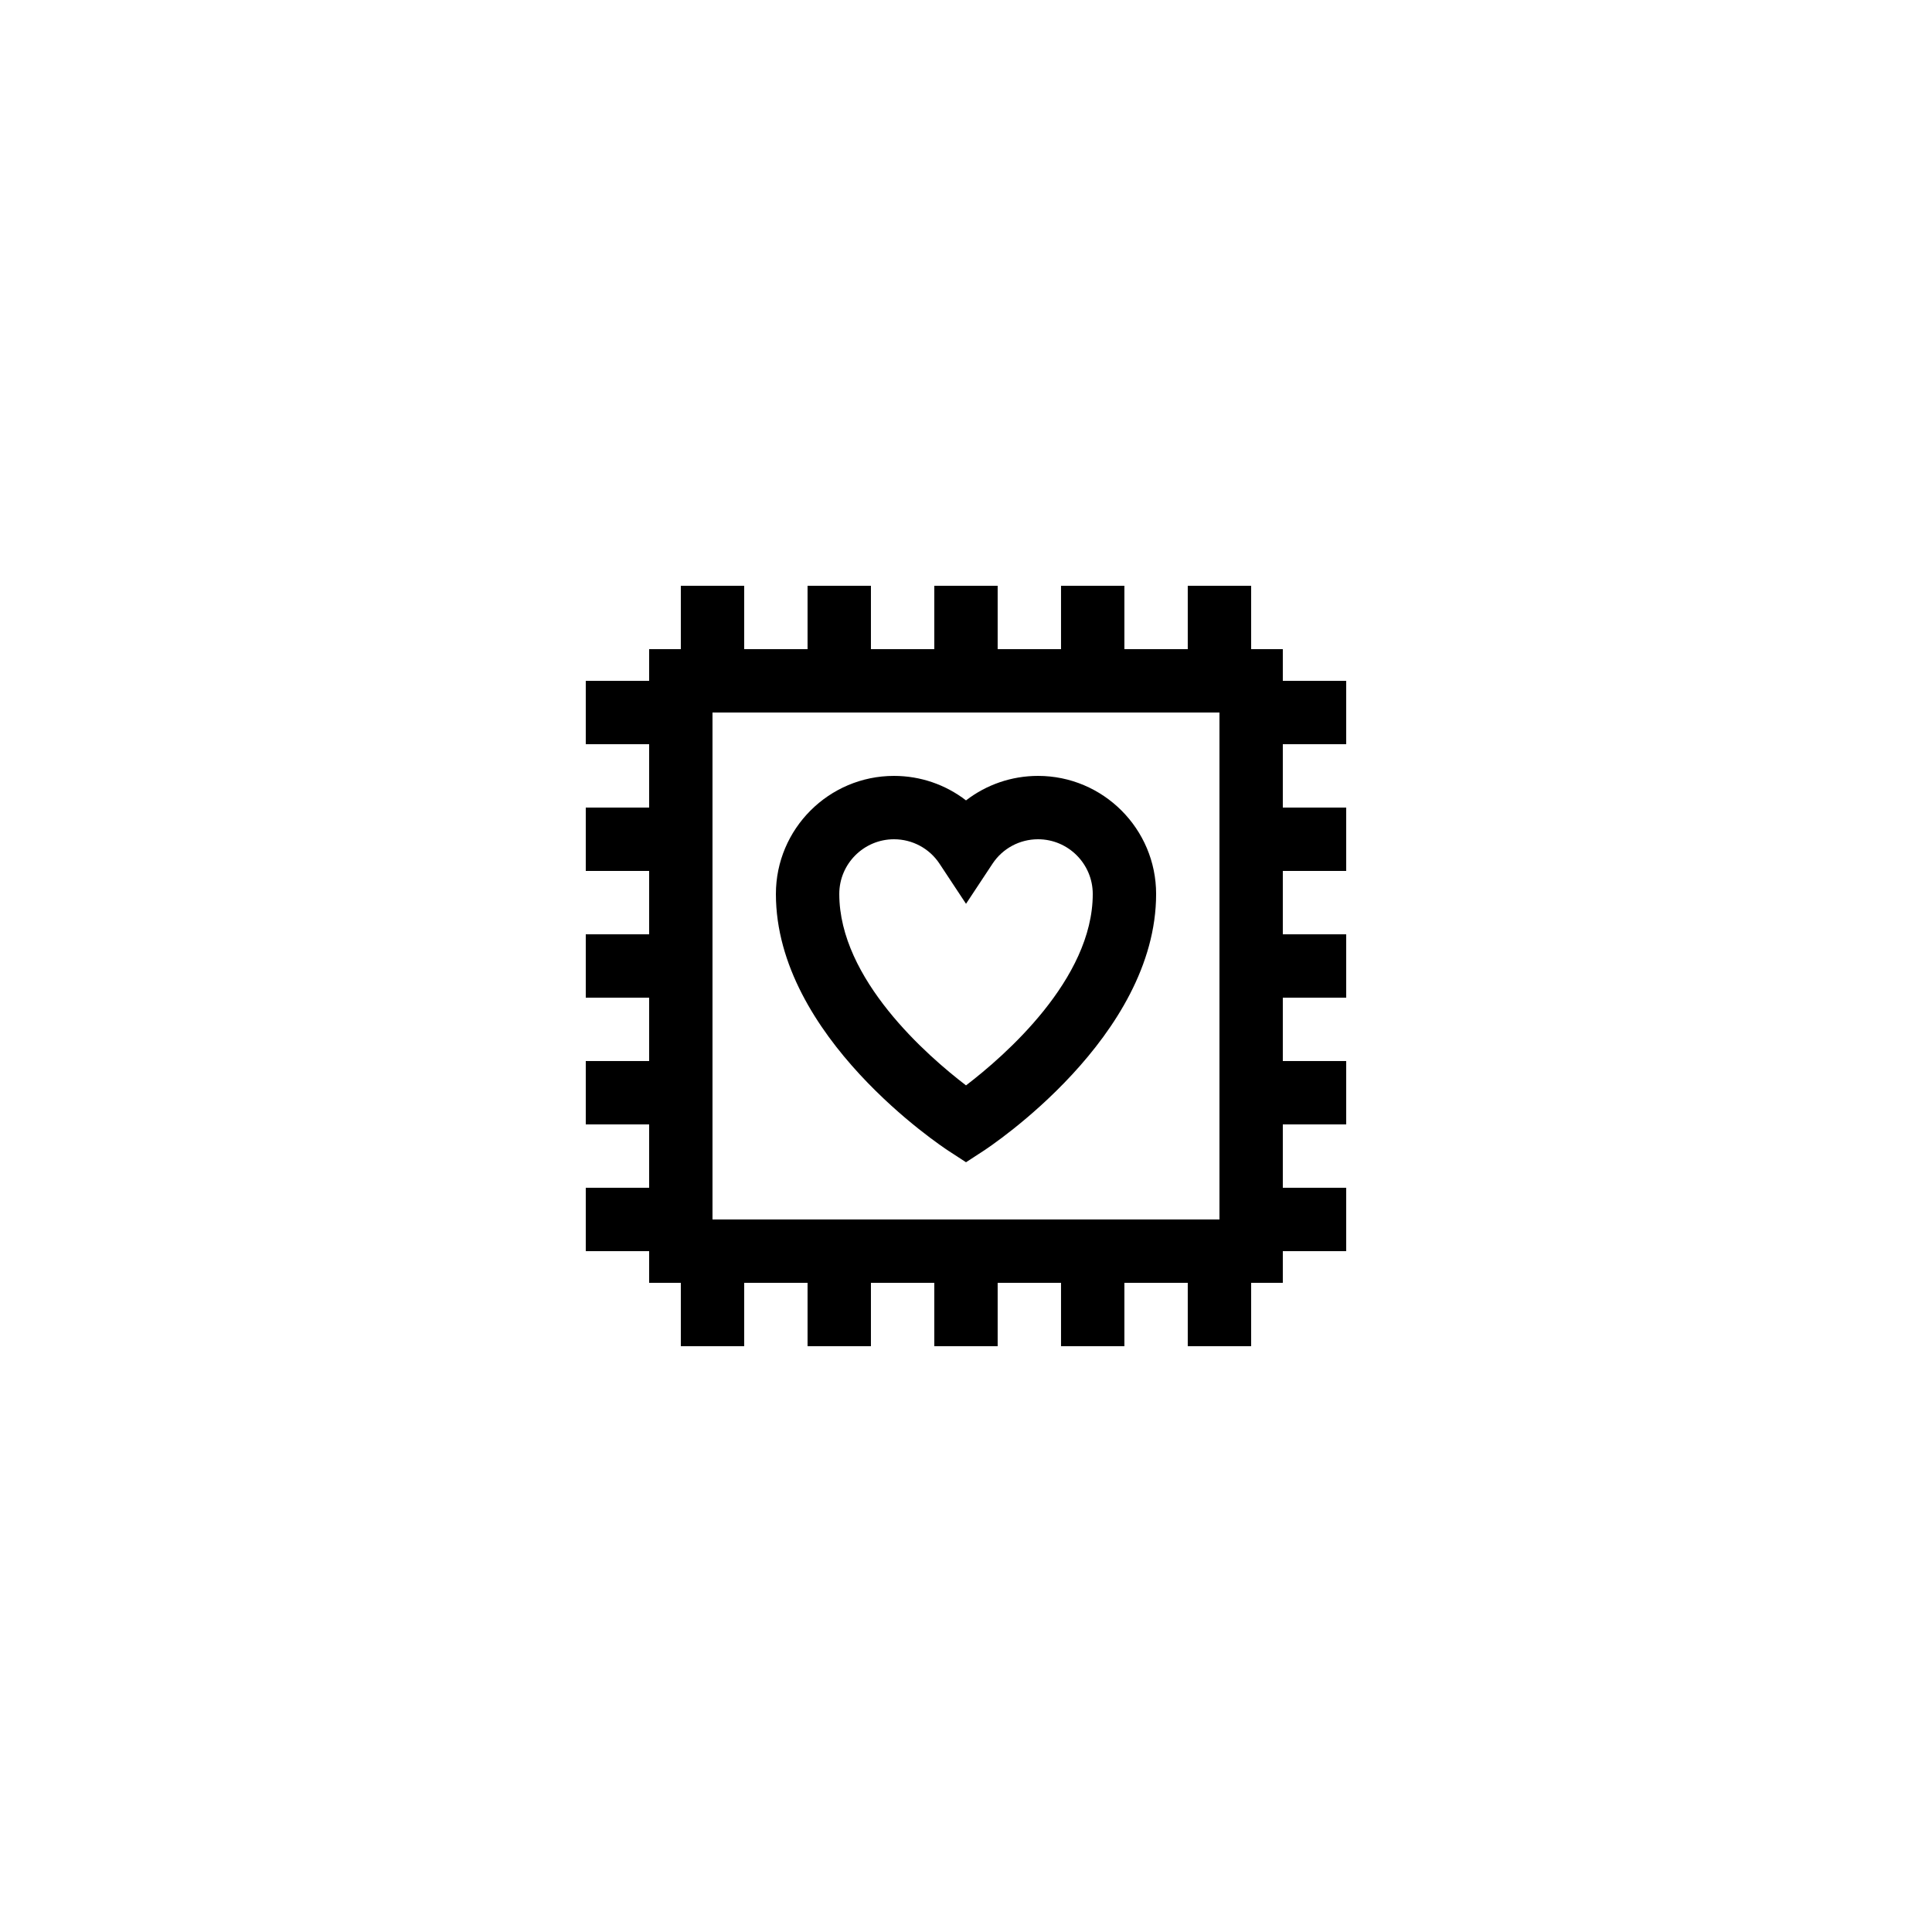
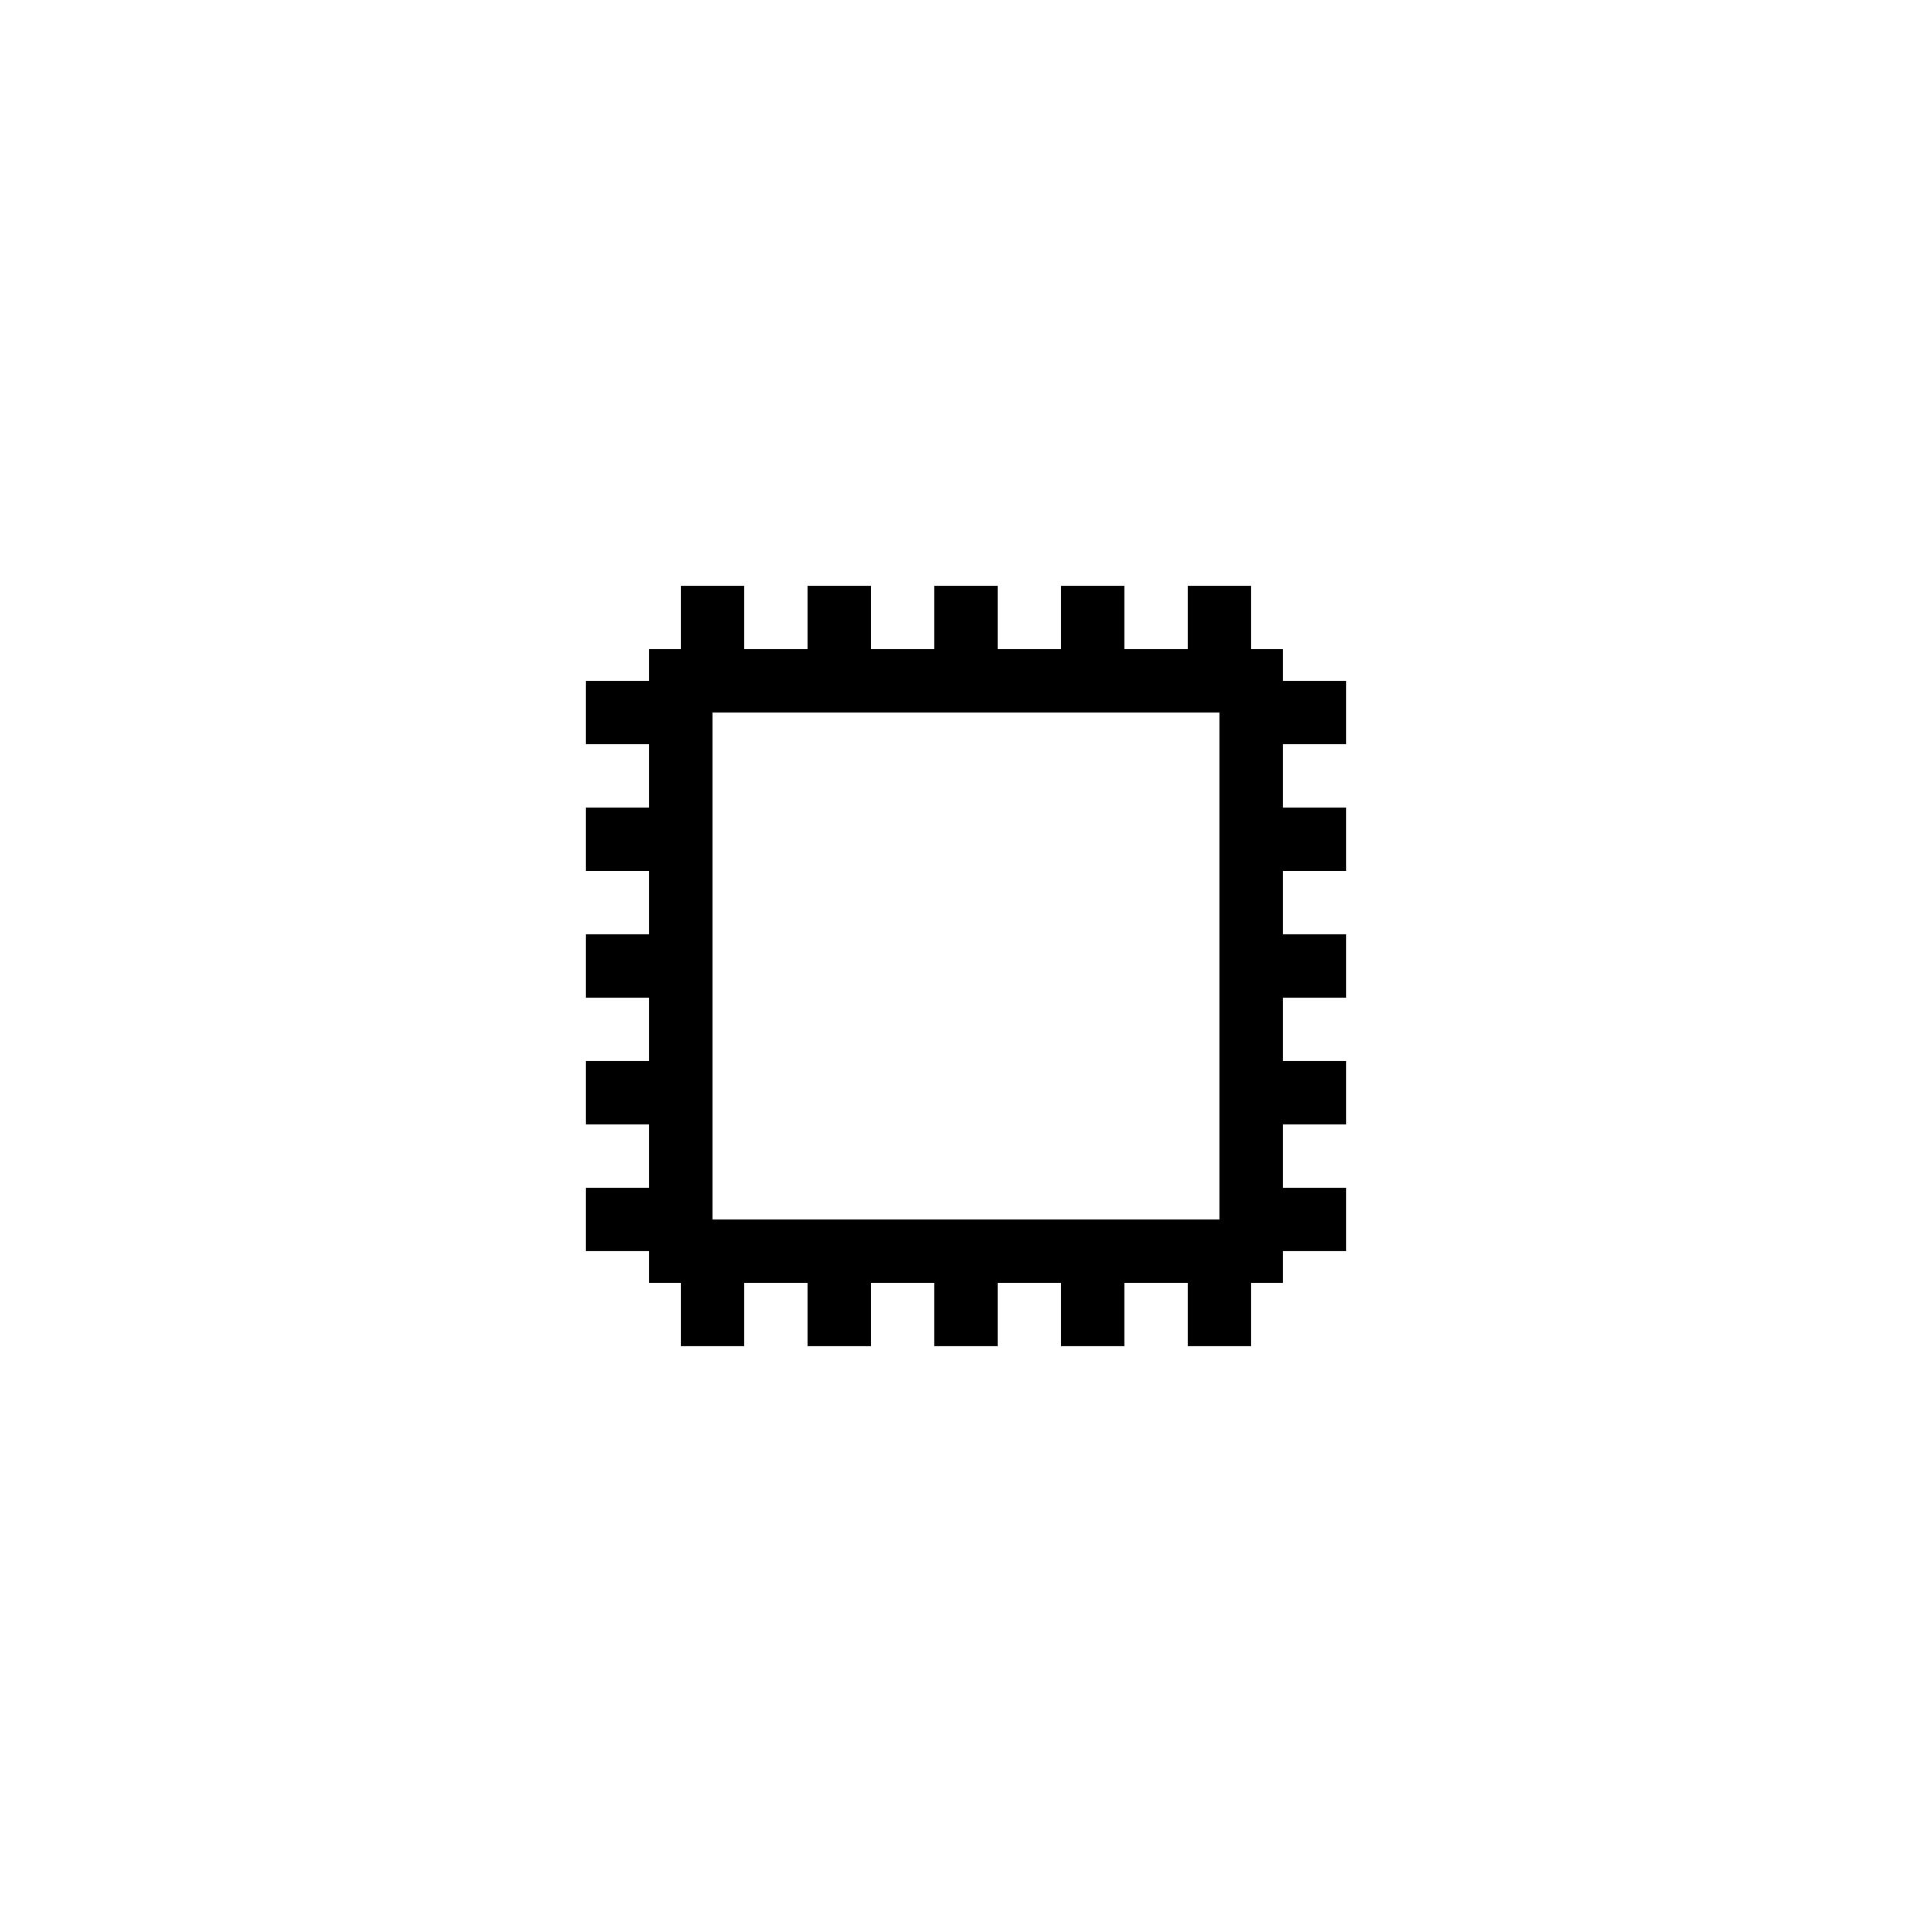
<svg xmlns="http://www.w3.org/2000/svg" fill="#000000" width="800px" height="800px" version="1.1" viewBox="144 144 512 512">
  <g>
-     <path d="m419.09 349.62c-7.019 0-13.695 2.332-19.086 6.492-5.394-4.16-12.066-6.492-19.086-6.492-17.258 0-31.297 14.039-31.297 31.297 0 37.844 43.926 66.887 45.797 68.105l4.586 2.984 4.582-2.984c1.871-1.219 45.797-30.262 45.797-68.105 0-17.258-14.039-31.297-31.293-31.297zm-19.086 82.016c-10.148-7.754-33.586-28.105-33.586-50.723-0.004-7.992 6.504-14.5 14.5-14.5 4.875 0 9.395 2.426 12.078 6.5l7.008 10.605 7.008-10.605c2.684-4.07 7.203-6.5 12.078-6.5 7.992 0 14.5 6.508 14.5 14.504 0 22.613-23.441 42.969-33.586 50.719z" />
    <path d="m483.96 316.03h-8.398v-16.793h-16.793v16.793h-16.793v-16.793h-16.793v16.793h-16.793v-16.793h-16.793v16.793h-16.793v-16.793h-16.793v16.793h-16.793v-16.793h-16.793v16.793h-8.398v8.398h-16.793v16.793h16.793v16.793h-16.793v16.793h16.793v16.793h-16.793v16.793h16.793v16.793h-16.793v16.793h16.793v16.793h-16.793v16.793h16.793v8.398h8.398v16.793h16.793v-16.793h16.793v16.793h16.793v-16.793h16.793v16.793h16.793v-16.793h16.793v16.793h16.793v-16.793h16.793v16.793h16.793v-16.793h8.398v-8.398h16.793v-16.793h-16.793v-16.793h16.793v-16.793h-16.793v-16.793h16.793v-16.793h-16.793v-16.793h16.793v-16.793h-16.793v-16.793h16.793v-16.793h-16.793zm-16.793 41.984v109.16h-134.35v-134.35h134.35z" />
  </g>
</svg>